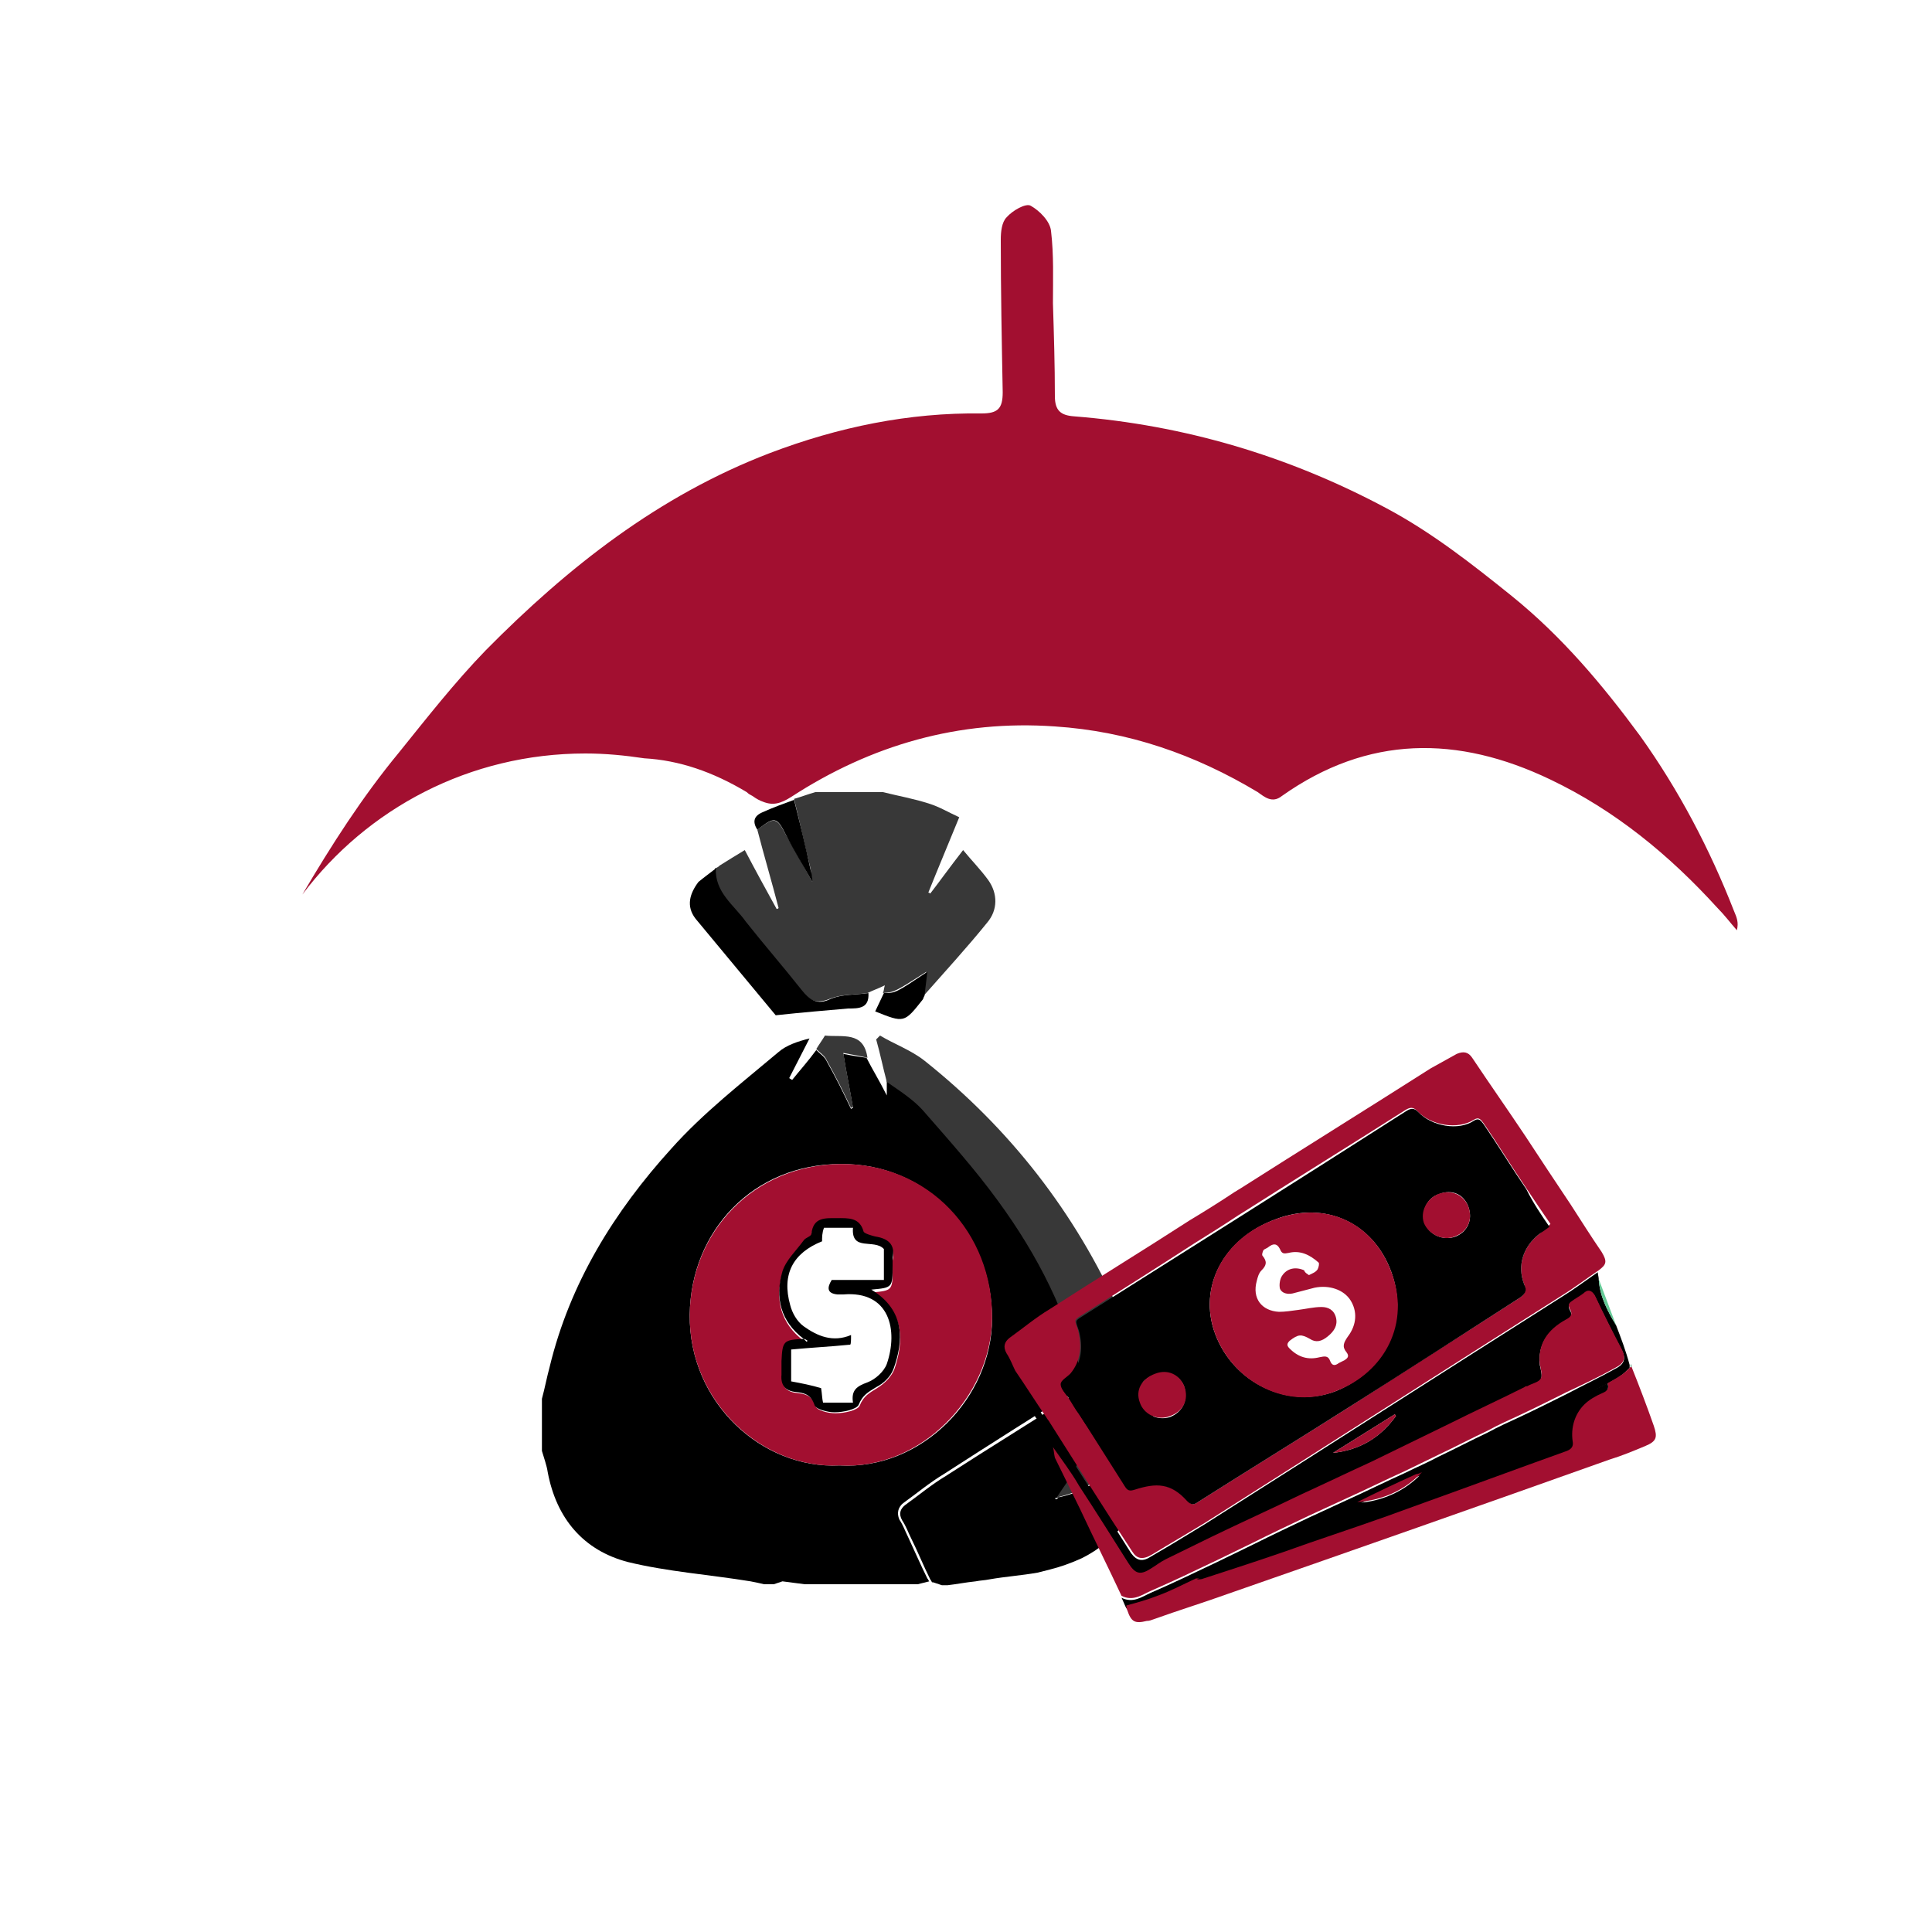
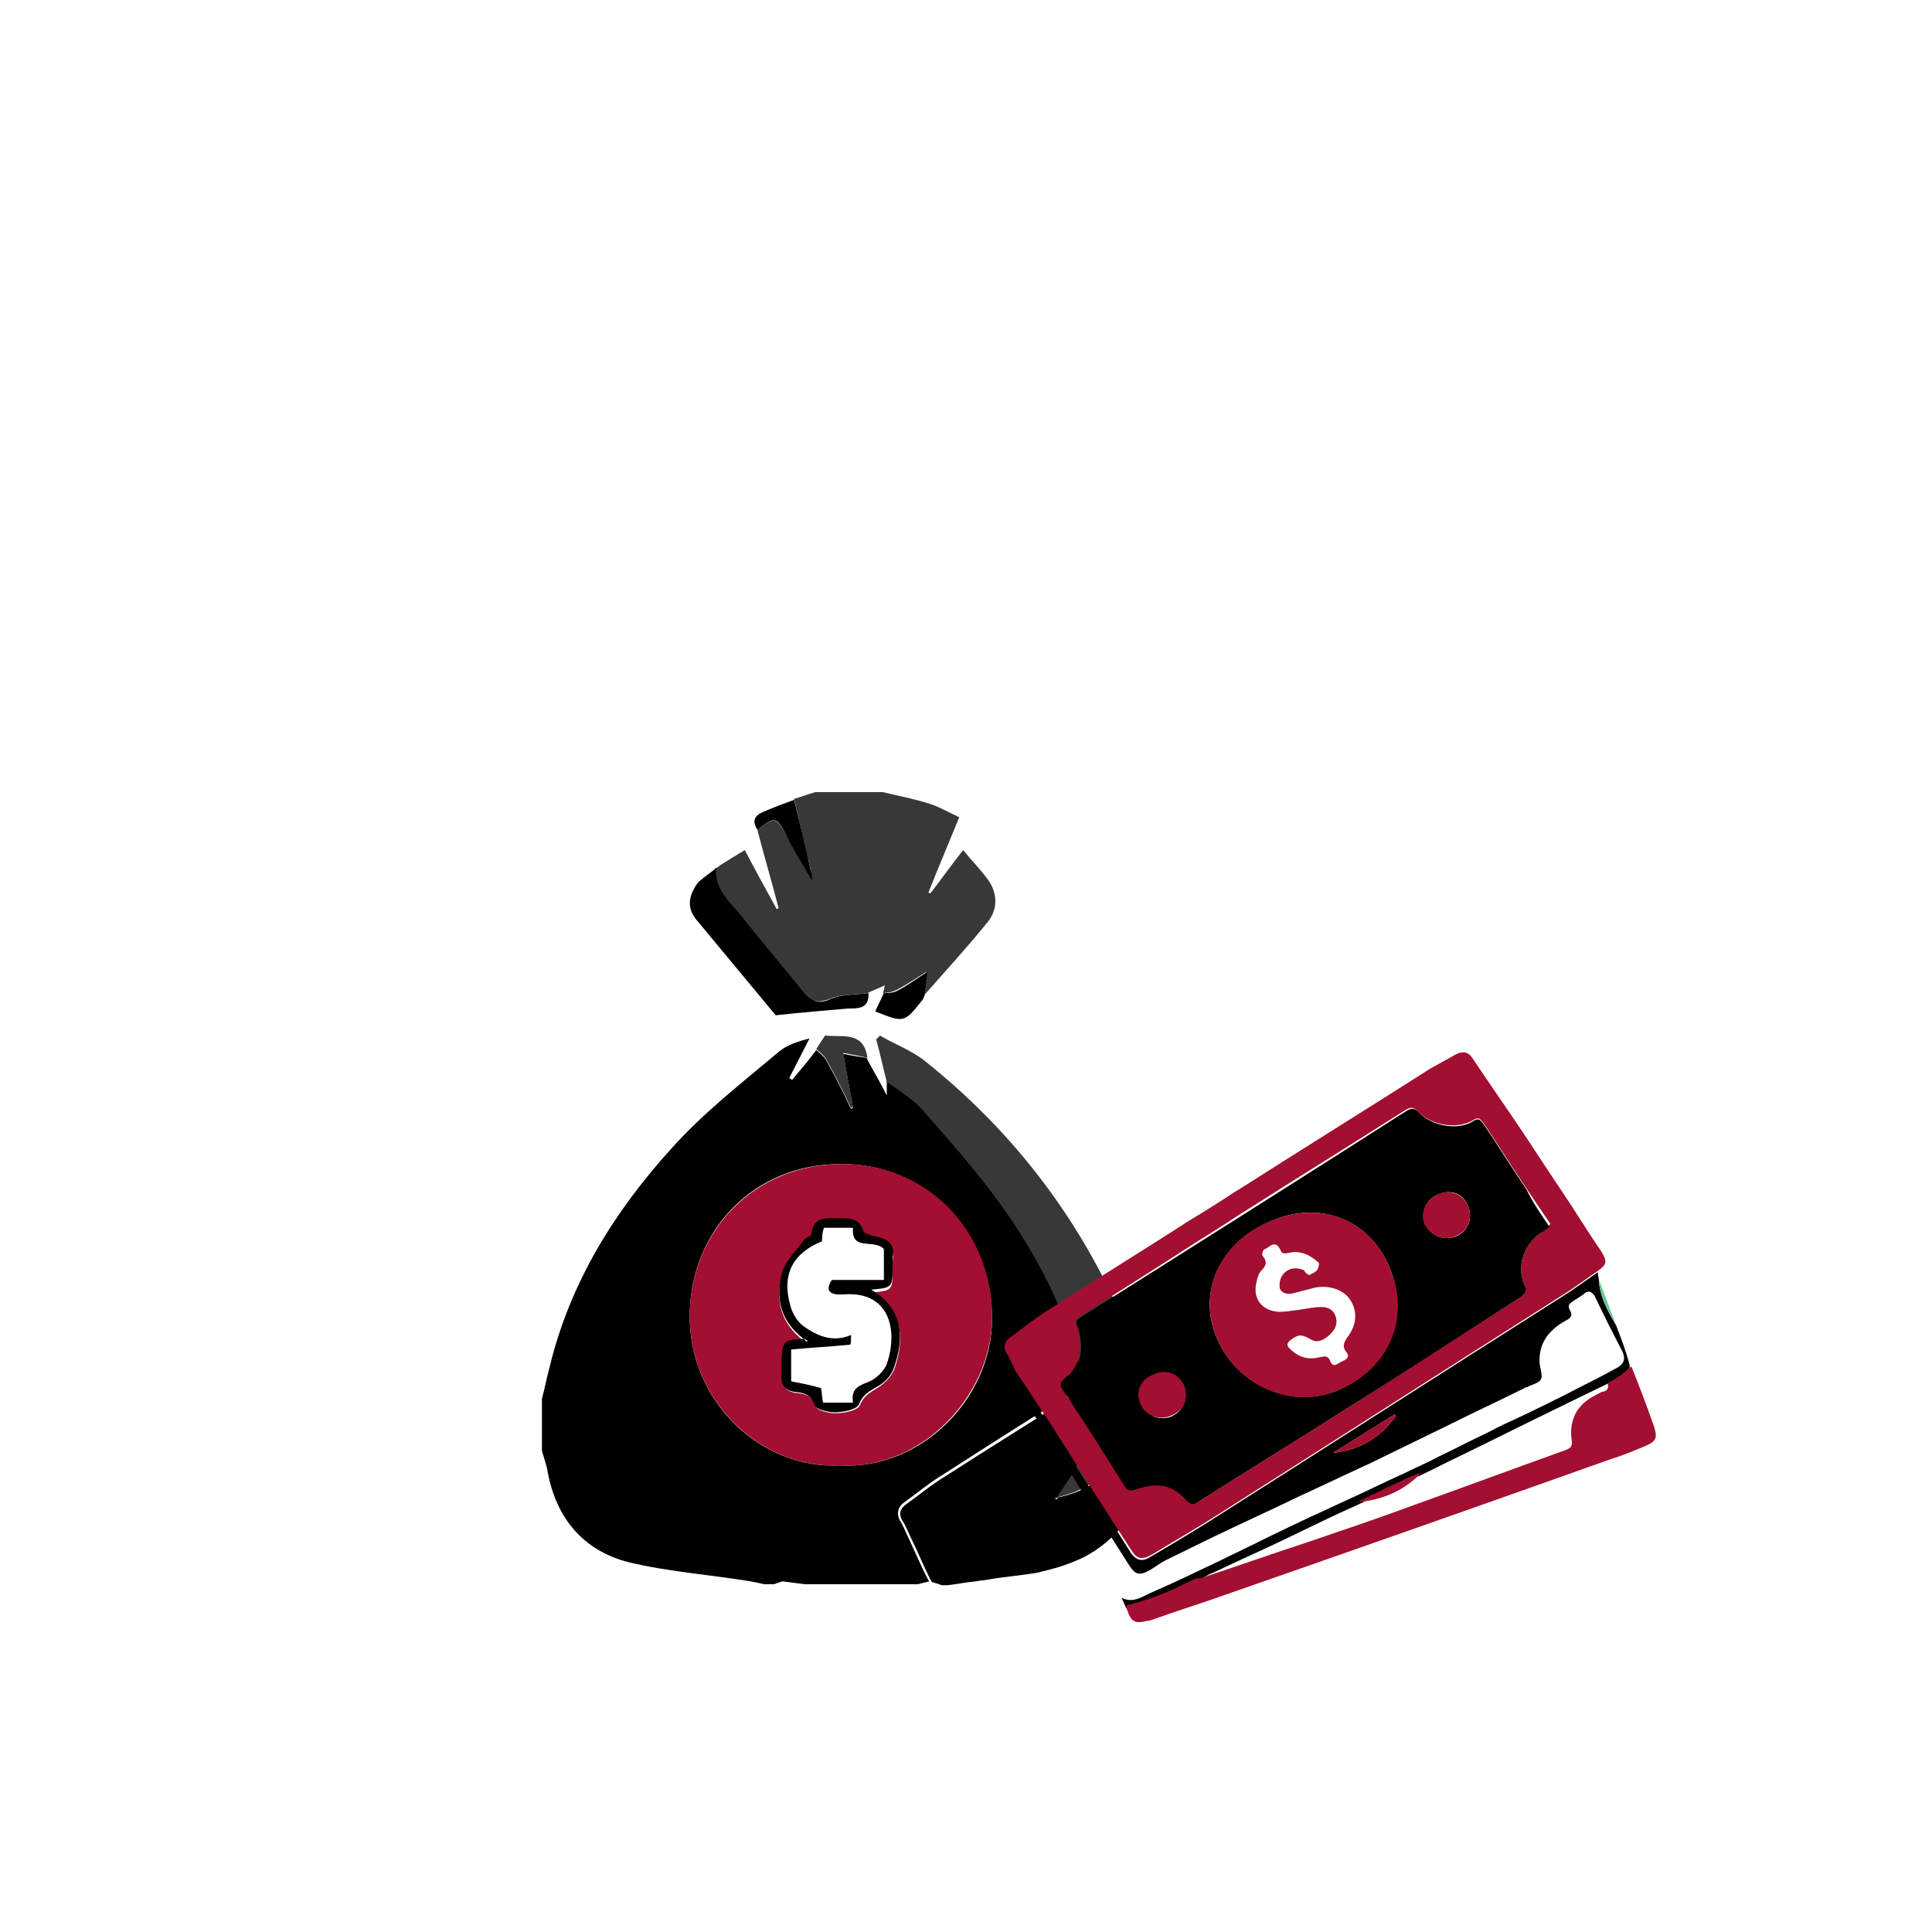
<svg xmlns="http://www.w3.org/2000/svg" version="1.1" id="Layer_1" x="0px" y="0px" viewBox="0 0 200 200" style="enable-background:new 0 0 200 200;" xml:space="preserve">
  <style type="text/css">
	.st0{fill:#383838;}
	.st1{fill:#A20F30;}
	.st2{fill:#65CA97;}
	.st3{fill:#49936E;}
</style>
  <g>
    <path d="M119,145.3c-0.1-0.3-0.2-0.5-0.3-0.8c0,0,0-0.1,0-0.1c-0.2-0.6-0.4-1.2-0.6-1.9c-0.2-0.8-0.5-1.6-0.7-2.4   c-0.4-1.3-0.8-2.5-1.2-3.8c0,0.5-0.1,1,0.1,1.4c0.2,0.9,0.5,1.8,0.7,2.7c0.2,0.8,0.3,1.7,0.4,2.6c0.1,0.8,0.1,1.6,0.1,2.4   c-0.1,1.2-0.3,2.4-0.8,3.6c-0.6,1.5-1.3,2.7-2.3,3.6c-1.3,1.2-2.9,2-4.8,2.4c-0.1,0.1-0.2,0.2-0.3,0.2c0,0-0.1-0.1-0.1-0.1   c0.1,0,0.3-0.1,0.4-0.1c0.7-1.1,1.6-2.2,2.1-3.4c0.8-1.8,1-3.6,1-5.4c0-0.9-0.1-1.8-0.3-2.6c-4.8,3.1-9.7,6.1-14.5,9.2   c-1.5,0.9-2.8,2-4.2,3c-0.5,0.4-0.7,0.9-0.3,1.6c0.4,0.6,0.6,1.2,0.9,1.8c0.7,1.4,1.3,2.9,2,4.3c0.1,0.1,0.1,0.2,0.2,0.3   c0,0,0,0,0.1,0c0.3,0.1,0.6,0.2,0.9,0.3h0.6c0.9-0.1,1.9-0.3,2.9-0.4c0.5-0.1,0.9-0.1,1.4-0.2c1.7-0.3,3.3-0.4,5-0.7   c0.4-0.1,0.8-0.2,1.2-0.3c1.2-0.3,2.3-0.7,3.4-1.2c1.8-0.9,3.2-2.1,4.4-3.6c1.2-1.5,2-3.4,2.5-5.6c0.1-0.4,0.2-0.7,0.4-1.1   c0,0,0,0,0,0c0.1-0.1,0.1-0.2,0.1-0.3v-0.3c0-0.1,0-0.2-0.1-0.2c-0.1-0.2-0.1-0.5-0.2-0.7c0.1-1.1,0.2-2.1,0.3-3.2V145.3z" />
    <path d="M93.5,155.6c1.4-1,2.7-2.1,4.2-3c4.8-3.1,9.7-6.2,14.5-9.2c0-0.2-0.1-0.4-0.1-0.6c-1.5-6.9-4.7-13.1-8.8-18.7   c-2.4-3.3-5.1-6.3-7.8-9.4c-1-1.1-2.4-2-3.7-2.9v1.6c-0.8-1.6-1.5-2.7-2.1-3.9c-0.7-0.1-1.4-0.2-2.4-0.4c0.3,1.9,0.7,3.8,1,5.6   c-0.1,0-0.2,0.1-0.2,0.1c-0.8-1.7-1.6-3.3-2.5-4.9c-0.2-0.5-0.7-0.8-1.1-1.2c-0.8,1.1-1.7,2.1-2.5,3.1c-0.1-0.1-0.2-0.1-0.3-0.2   c0.7-1.4,1.4-2.7,2.1-4.1c-1.2,0.3-2.4,0.7-3.2,1.4c-3.8,3.2-7.8,6.3-11.1,10c-5.9,6.5-10.5,13.9-12.6,22.6   c-0.3,1.1-0.5,2.2-0.8,3.3v5.4c0.2,0.7,0.5,1.5,0.6,2.2c0.9,4.8,3.7,8.1,8.3,9.3c4.1,1,8.4,1.3,12.7,2c0.5,0.1,1,0.2,1.4,0.3h1   c0.3-0.1,0.6-0.2,0.9-0.3c0.8,0.1,1.5,0.2,2.3,0.3H95c0.4-0.1,0.8-0.2,1.2-0.3c-0.1-0.1-0.1-0.2-0.2-0.3c-0.7-1.4-1.3-2.8-2-4.3   c-0.3-0.6-0.5-1.2-0.9-1.8C92.8,156.6,93,156,93.5,155.6z M86.9,151.7c-8,0.4-15.6-6.5-15.5-15.6c0.1-8.7,6.6-15.6,15.6-15.6   c9-0.1,15.7,7.2,15.7,16C102.7,144.7,95.4,152.2,86.9,151.7z" />
    <path class="st0" d="M74.5,89.6c0.8-0.5,1.6-1,2.6-1.6c1.1,2.1,2.2,4.1,3.3,6.1c0.1,0,0.2-0.1,0.2-0.1c-0.7-2.7-1.5-5.4-2.2-8.1   c1.8-1.4,2-1.3,3,0.6c0.9,1.6,1.8,3.2,2.7,4.8c0.1,0.1,0.2,0.2,0.2,0.3c-0.1-0.1-0.2-0.2-0.2-0.3c-0.1-0.5-0.1-0.9-0.2-1.4   c-0.6-2.4-1.1-4.8-1.7-7.2c0.7-0.2,1.5-0.5,2.2-0.7c2.3,0,4.7,0,7,0c1.6,0.4,3.3,0.7,4.8,1.2c1,0.3,2,0.9,3.1,1.4   c-1.1,2.7-2.2,5.3-3.2,7.8c0.1,0,0.2,0.1,0.2,0.1c1-1.3,2-2.7,3.4-4.5c0.9,1.1,1.8,2,2.6,3.1c1,1.4,1,3.1-0.1,4.4   c-2.1,2.6-4.4,5.1-6.6,7.6c0.1-0.8,0.2-1.6,0.3-2.5c-3.3,2.1-3.3,2.1-4.5,2.2c0.1-0.2,0.1-0.5,0.2-0.8c-0.6,0.3-1.2,0.5-1.8,0.8   c-1.3,0.2-2.7,0.1-3.9,0.6c-1.5,0.6-2.2,0.1-3-0.9c-1.9-2.4-4-4.7-5.8-7.1c-1.3-1.7-3.2-3-3.1-5.5c0,0,0,0,0,0   C74.3,89.8,74.4,89.7,74.5,89.6z" />
    <path class="st0" d="M117.3,145.4c-0.1,1.2-0.3,2.4-0.8,3.6c-0.6,1.5-1.3,2.7-2.3,3.6c-1.3,1.2-2.9,2-4.8,2.4   c0.7-1.1,1.6-2.2,2.1-3.4c0.8-1.8,1-3.6,1-5.4c0-0.9-0.1-1.8-0.3-2.6c0-0.2-0.1-0.4-0.1-0.6c-1.5-6.9-4.7-13.1-8.8-18.7   c-2.4-3.3-5.1-6.3-7.8-9.4c-1-1.1-2.4-2-3.7-2.9c-0.4-1.5-0.7-3-1.1-4.4c0.1-0.1,0.3-0.3,0.4-0.4c1.5,0.9,3.2,1.5,4.6,2.6   c8.8,7,15.6,15.7,20.2,26c0.1,0.2,0.1,0.5,0.2,0.8c0,0.5-0.1,1,0.1,1.4c0.2,0.9,0.5,1.8,0.7,2.7c0.2,0.8,0.3,1.7,0.4,2.6   C117.4,143.8,117.4,144.6,117.3,145.4z" />
    <path d="M74.1,89.9c-0.1,2.5,1.9,3.8,3.1,5.5c1.9,2.4,3.9,4.7,5.8,7.1c0.8,1,1.6,1.6,3,0.9c1.2-0.5,2.6-0.4,3.9-0.6   c0.1,1.6-1,1.6-2.1,1.6c-2.3,0.2-4.7,0.4-7.5,0.7c-2.5-3-5.4-6.5-8.3-10c-1-1.3-0.6-2.6,0.3-3.8C72.9,90.8,73.6,90.3,74.1,89.9z" />
    <path class="st0" d="M87.3,109c0.3,1.9,0.7,3.8,1,5.6c-0.1,0-0.2,0.1-0.2,0.1c-0.8-1.7-1.6-3.3-2.5-4.9c-0.2-0.5-0.7-0.8-1.1-1.2   c0.3-0.5,0.6-0.9,0.9-1.4c1.8,0.2,4-0.5,4.4,2.3C89,109.3,88.3,109.2,87.3,109z" />
    <path d="M84.1,91.3c-0.9-1.6-1.9-3.2-2.7-4.8c-1-2-1.2-2-3-0.6c-0.5-0.8-0.4-1.4,0.5-1.8c1.1-0.5,2.2-0.9,3.3-1.3   c0.6,2.4,1.2,4.8,1.7,7.2C84,90.3,84.1,90.8,84.1,91.3L84.1,91.3z" />
    <path d="M91.5,102.8c1.2,0,1.2,0,4.5-2.2c-0.1,0.9-0.2,1.7-0.3,2.5c-0.1,0.1-0.1,0.3-0.2,0.4c-1.9,2.4-1.9,2.4-4.9,1.2   C90.9,104.1,91.2,103.4,91.5,102.8z" />
    <path class="st1" d="M87,120.5c-9,0.1-15.5,7-15.6,15.6c-0.1,9.1,7.6,16,15.5,15.6c8.4,0.5,15.7-7.1,15.8-15.2   C102.8,127.6,96.1,120.4,87,120.5z M92.6,141.7c-0.3,0.8-1,1.5-1.8,2c-0.8,0.5-1.4,0.8-1.8,1.8c-0.2,0.5-1.6,0.8-2.5,0.8   c-0.8,0-2-0.3-2.1-0.8c-0.4-1.1-1.1-1.2-1.9-1.3c-1.1-0.1-1.6-0.7-1.5-1.8c0-0.5,0-1,0-1.4c0-2,0.2-2.1,2.2-2.2l0,0   c-2.4-1.8-3-4.3-2.2-7c0.4-1.2,1.4-2.1,2.2-3.2c0.2-0.3,0.8-0.4,0.8-0.7c0.2-1.7,1.4-1.6,2.6-1.6c1.2,0,2.4-0.2,2.8,1.5   c0.1,0.2,0.8,0.4,1.2,0.5c1.3,0.2,2.1,0.8,1.8,2.2c0,0.3,0,0.5,0,0.8c0,2.3,0,2.3-2.2,2.5C93.8,135.8,93.5,139,92.6,141.7z" />
    <path d="M83.2,138.6c-2.4-1.8-3-4.3-2.2-7c0.4-1.2,1.4-2.1,2.2-3.2c0.2-0.3,0.8-0.4,0.8-0.7c0.2-1.7,1.4-1.6,2.6-1.6   c1.2,0,2.4-0.1,2.8,1.4c0.1,0.2,0.8,0.4,1.2,0.5c1.3,0.2,2.1,0.8,1.8,2.2c0,0.3,0,0.5,0,0.8c0,2.3,0,2.3-2.2,2.5   c3.6,2.2,3.3,5.4,2.3,8.2c-0.3,0.8-1,1.5-1.8,1.9c-0.8,0.5-1.4,0.8-1.8,1.8c-0.2,0.5-1.6,0.8-2.5,0.8c-0.7,0-2-0.3-2.1-0.8   c-0.4-1.1-1.1-1.2-1.9-1.3c-1.1-0.1-1.6-0.7-1.5-1.8c0-0.5,0-1,0-1.4C81,138.8,81.1,138.7,83.2,138.6c0.1,0.1,0.2,0.2,0.3,0.3   c0,0,0.1-0.1,0.1-0.1C83.5,138.7,83.3,138.6,83.2,138.6z M85.1,128.5c-3,1.2-4.2,3.4-3.3,6.6c0.2,0.8,0.7,1.7,1.4,2.2   c1.4,1,3,1.7,4.9,0.9c0,0.5,0,1-0.1,1c-2,0.2-4,0.3-6.1,0.5c0,1,0,2.1,0,3.3c1.1,0.2,2.1,0.4,3.1,0.7c0.1,0.6,0.1,1.1,0.2,1.5   c1.1,0,2,0,3.1,0c-0.2-1.3,0.4-1.7,1.5-2.1c0.8-0.3,1.7-1.1,2-1.9c1.2-3.5,0.3-7.6-4.5-7.2c-0.2,0-0.4,0-0.6,0   c-1.1-0.1-1.1-0.7-0.6-1.5c1.8,0,3.6,0,5.4,0c0-1.3,0-2.3,0-3.2c-1-1.1-3.4,0.3-3.2-2.2c-1,0-2,0-3,0   C85.1,127.6,85.1,128.1,85.1,128.5z" />
  </g>
  <g>
    <path class="st1" d="M165.8,129.6c-1.1-1.6-2.1-3.2-3.2-4.9c-1.6-2.4-3.2-4.8-4.7-7.1c-1.8-2.7-3.7-5.4-5.5-8.1   c-0.4-0.6-0.9-0.7-1.6-0.4c-0.9,0.5-1.8,1-2.7,1.5c-6.6,4.2-13.2,8.3-19.8,12.5c-0.2,0.1-0.3,0.2-0.5,0.3c-1.5,1-3.1,2-4.6,2.9   c-4.8,3.1-9.7,6.1-14.5,9.2c-1.5,0.9-2.8,2-4.2,3c-0.5,0.4-0.7,0.9-0.3,1.6c0.4,0.6,0.6,1.2,0.9,1.8c1.1,1.6,2.1,3.2,3.2,4.8   c0.1,0.2,0.3,0.4,0.4,0.6c2.8,4.4,5.6,8.9,8.5,13.3c0.5,0.8,1.1,0.9,2.1,0.3c1.8-1.1,3.7-2.2,5.5-3.3c12.3-7.8,24.6-15.7,36.9-23.5   c1.3-0.8,2.6-1.8,3.8-2.6C166.3,130.9,166.4,130.6,165.8,129.6z M159.4,127.7c-1.7,1.3-2.4,3.3-1.6,5.3c0.2,0.6,0.1,0.9-0.4,1.3   c-5.9,3.8-11.9,7.6-17.8,11.4c-5.2,3.3-10.4,6.5-15.6,9.8c-0.4,0.3-0.7,0.3-1.1-0.2c-1.7-1.8-3.2-1.9-5.4-1.2   c-0.6,0.2-0.8,0.1-1.1-0.4c-1.5-2.4-3.1-4.9-4.7-7.3c-0.4-0.5-0.7-1.1-1.1-1.7c-0.3-0.5-0.8-0.9-0.8-1.4c0-0.4,0.6-0.7,1-1.1   c1.1-1.3,1.2-2.9,0.8-4.5c-0.4-1.2-0.5-1,0.6-1.7c3.8-2.4,7.6-4.8,11.3-7.2c1.6-1,3.2-2,4.7-3l0.8-0.5c5.5-3.5,11-6.9,16.5-10.4   c0.5-0.3,0.8-0.3,1.2,0.1c1.4,1.5,4.2,2,5.9,0.9c0.5-0.3,0.7,0,1,0.4c1.5,2.2,2.9,4.5,4.4,6.7c0.8,1.2,1.6,2.4,2.5,3.7   C160,127.2,159.7,127.4,159.4,127.7z" />
    <path d="M167.3,137.2c-0.9-1.5-1.7-3-1.8-4.8c0-0.2-0.1-0.5-0.1-0.7c-1.3,0.9-2.5,1.8-3.8,2.6c-12.3,7.8-24.6,15.7-36.9,23.5   c-1.8,1.1-3.6,2.2-5.5,3.3c-0.9,0.6-1.5,0.5-2.1-0.3c-2.8-4.4-5.6-8.9-8.5-13.3c-0.1-0.2-0.3-0.4-0.4-0.6c-1.1-1.6-2.1-3.2-3.2-4.8   c0.7,1.4,1.3,2.9,2,4.3c0.1,0.1,0.1,0.2,0.2,0.3c0,0,0,0.1,0.1,0.1c0,0.1,0.1,0.1,0.1,0.2c0.5,1,1.1,2,1.6,2.9   c0.9,1.3,1.9,2.6,2.7,4c1.7,2.7,3.4,5.3,5.1,8c0.7,1.1,1.1,1.3,2.3,0.6c0.5-0.3,1-0.7,1.6-1c1.6-0.8,3.1-1.5,4.7-2.3   c3.1-1.5,6.2-2.9,9.3-4.4c2.4-1.1,4.9-2.3,7.3-3.4c2.7-1.3,5.3-2.6,8-3.9c2.6-1.3,5.2-2.5,7.8-3.8c0.1-0.1,0.2-0.1,0.3-0.1   c0.5-0.3,1.2-0.4,1.4-0.8c0.2-0.3,0-1-0.1-1.5c-0.2-2,0.7-3.5,2.7-4.6c0.6-0.3,0.7-0.6,0.4-1.1c-0.2-0.4-0.1-0.6,0.2-0.8   c0.4-0.3,0.8-0.5,1.2-0.8c0.5-0.5,0.9-0.3,1.2,0.2c0.9,1.9,1.8,3.7,2.8,5.6c0.5,1,0.1,1.5-0.7,1.9c-1.6,0.9-3.3,1.7-5,2.6   c-1.6,0.8-3.2,1.6-4.9,2.4c-1.1,0.5-2.2,1-3.3,1.6c-1.7,0.8-3.4,1.7-5.1,2.5c-1.1,0.6-2.3,1.1-3.5,1.7c-2,0.9-4,1.9-6,2.8   c-1.3,0.6-2.6,1.2-3.9,1.8c-1.9,0.9-3.8,1.8-5.8,2.8c-1.2,0.6-2.5,1.2-3.7,1.8c-2.3,1.1-4.6,2.2-6.9,3.2c-0.9,0.4-1.8,1.1-3,0.5   c0.2,0.4,0.3,0.7,0.5,1.1c1.1-0.3,2.2-0.6,3.2-1c1.4-0.5,2.7-1.2,4.1-1.8c0.6-0.3,1.1-0.7,1.7-0.9c2.5-1.2,5-2.3,7.5-3.5   c2.5-1.2,4.9-2.4,7.4-3.5c2-1,4.1-1.9,6.1-2.9c0.2-0.1,0.4-0.1,0.5-0.2c1.5-0.7,3-1.5,4.5-2.2c2.2-1.1,4.5-2.2,6.7-3.3   c1.6-0.8,3.3-1.6,4.9-2.4c1-0.5,2.1-1,3.1-1.5c0.5-0.3,1.1-0.6,1.5-0.9c0.3-0.2,0.6-0.5,0.9-0.8c0-0.1,0-0.2,0-0.3   C168.3,139.8,167.8,138.5,167.3,137.2z M138,150.4c2.1-1.3,4.3-2.7,6.4-4c0,0.1,0.1,0.1,0.1,0.2C142.9,148.8,140.8,150.1,138,150.4   z" />
-     <path class="st1" d="M109,149.8c0.9,1.3,1.9,2.6,2.7,4c1.7,2.6,3.4,5.3,5.1,8c0.7,1.1,1.2,1.3,2.3,0.6c0.5-0.3,1-0.7,1.6-1   c1.6-0.8,3.1-1.5,4.7-2.3c3.1-1.5,6.2-2.9,9.3-4.4c2.4-1.1,4.9-2.3,7.3-3.4c2.7-1.3,5.3-2.6,8-3.9c2.6-1.3,5.2-2.5,7.8-3.8   c0.1-0.1,0.2-0.1,0.3-0.1c0.5-0.3,1.2-0.4,1.4-0.8c0.2-0.3,0-1-0.1-1.5c-0.2-2,0.7-3.5,2.7-4.6c0.6-0.3,0.7-0.6,0.4-1.1   c-0.2-0.4-0.1-0.6,0.2-0.8c0.4-0.3,0.8-0.5,1.2-0.8c0.5-0.5,0.9-0.3,1.2,0.2c0.9,1.9,1.8,3.7,2.8,5.6c0.5,1,0.1,1.5-0.7,1.9   c-1.6,0.9-3.3,1.7-5,2.5c-1.6,0.8-3.2,1.6-4.9,2.4c-1.1,0.5-2.2,1-3.3,1.6c-1.7,0.8-3.4,1.7-5.1,2.5c-1.2,0.6-2.3,1.1-3.5,1.7   c-2,0.9-4,1.9-6,2.8c-1.3,0.6-2.6,1.2-3.9,1.8c-1.9,0.9-3.8,1.8-5.8,2.8c-1.2,0.6-2.5,1.2-3.7,1.8c-2.3,1.1-4.6,2.2-6.9,3.2   c-0.9,0.4-1.8,1.1-3,0.5c-1.4-3-2.9-6-4.3-9c-0.9-1.8-1.7-3.5-2.6-5.3C109.1,150.5,109.1,150.1,109,149.8z" />
    <path class="st1" d="M166.4,143.2c0.5-0.3,1.1-0.6,1.5-0.9c0.3-0.2,0.6-0.5,0.9-0.8c0,0,0.1,0,0.1,0c0.8,2,1.6,4.1,2.3,6.1   c0.4,1.2,0.3,1.6-0.9,2.1c-1.2,0.5-2.4,1-3.7,1.4c-13.2,4.7-26.3,9.3-39.5,13.9c-2.5,0.9-5.1,1.7-7.6,2.6c-0.3,0.1-0.5,0.2-0.8,0.2   c-1.2,0.3-1.6,0.1-2-1.1c-0.1-0.2-0.1-0.3-0.1-0.5c1.1-0.3,2.2-0.6,3.2-1c1.4-0.5,2.7-1.2,4-1.8c0.2,0,0.5,0,0.7-0.1   c3.7-1.2,7.3-2.5,11-3.7c3.5-1.2,7.1-2.4,10.6-3.7c5.3-1.9,10.7-3.9,16-5.8c0.5-0.2,0.7-0.4,0.6-1c-0.2-1.4,0.1-2.8,1.2-3.8   c0.5-0.5,1.3-0.9,1.9-1.2C166.4,144,166.6,143.7,166.4,143.2z" />
    <path class="st2" d="M167.3,137.2c-0.9-1.5-1.7-3-1.8-4.8C166.1,134,166.7,135.6,167.3,137.2z" />
-     <path class="st3" d="M168.9,141.5c0,0-0.1,0-0.1,0c0-0.1,0-0.2,0-0.3C168.9,141.3,168.9,141.4,168.9,141.5z" />
+     <path class="st3" d="M168.9,141.5c0-0.1,0-0.2,0-0.3C168.9,141.3,168.9,141.4,168.9,141.5z" />
    <path d="M160.4,127c-0.4,0.3-0.7,0.5-1,0.7c-1.7,1.3-2.4,3.3-1.6,5.3c0.3,0.6,0.1,0.9-0.4,1.3c-5.9,3.8-11.8,7.6-17.8,11.4   c-5.2,3.3-10.4,6.5-15.6,9.8c-0.4,0.3-0.7,0.3-1.1-0.1c-1.7-1.9-3.2-1.9-5.4-1.2c-0.6,0.2-0.8,0.1-1.1-0.4c-1.9-3-3.8-6-5.7-9   c-0.3-0.4-0.8-0.9-0.8-1.4c0-0.4,0.6-0.7,1-1.1c1.1-1.3,1.2-2.9,0.8-4.5c-0.4-1.2-0.5-1,0.6-1.7c11.1-7,22.2-14,33.3-21.1   c0.5-0.3,0.8-0.3,1.2,0.1c1.4,1.5,4.2,2,5.8,0.9c0.5-0.3,0.7,0,1,0.4c1.5,2.2,2.9,4.5,4.4,6.7C158.7,124.5,159.5,125.7,160.4,127z    M125.8,138.1c1.9,5.1,7.6,7.8,12.5,5.9c4.9-2,7.7-7,5.7-12.4c-1.9-5.1-6.9-7.3-11.9-5.4C126.6,128.2,124,133.3,125.8,138.1z    M118,145.2c0.4,1.2,1.8,1.9,3.1,1.5c1.3-0.5,1.9-1.7,1.5-3.1c-0.4-1.2-1.7-1.8-3-1.3C118.2,142.7,117.5,143.9,118,145.2z    M152,124.9c-0.5-1.3-1.7-1.8-3-1.3c-1.3,0.4-1.9,1.8-1.5,3c0.4,1.2,1.9,1.9,3.2,1.4C151.9,127.5,152.5,126.3,152,124.9z" />
-     <path d="M166.4,143.2c0.2,0.5,0,0.8-0.5,1c-0.7,0.3-1.4,0.7-1.9,1.2c-1,1-1.4,2.4-1.2,3.8c0.1,0.5-0.1,0.8-0.6,1   c-5.3,1.9-10.7,3.9-16,5.8c-3.5,1.3-7.1,2.5-10.6,3.7c-3.6,1.3-7.3,2.5-11,3.7c-0.2,0.1-0.5,0.1-0.7,0.1c0.6-0.3,1.1-0.7,1.7-0.9   c2.5-1.2,5-2.3,7.5-3.5c2.5-1.2,4.9-2.3,7.4-3.5c2.6-0.2,4.9-1.2,6.7-3.1c1.5-0.7,3-1.5,4.5-2.2c2.2-1.1,4.5-2.2,6.7-3.3   c1.6-0.8,3.3-1.6,4.9-2.4C164.3,144.2,165.4,143.7,166.4,143.2z" />
    <path class="st1" d="M138,150.4c2.1-1.3,4.3-2.7,6.4-4c0,0.1,0.1,0.1,0.1,0.2C142.9,148.8,140.8,150.1,138,150.4z" />
    <path class="st1" d="M147.2,152.4c-1.8,1.9-4.1,2.9-6.7,3.1c2-1,4.1-2,6.1-2.9C146.8,152.6,147,152.5,147.2,152.4z" />
    <path class="st1" d="M125.8,138.1c-1.8-4.8,0.8-10,6.3-11.9c5.1-1.9,10,0.3,11.9,5.4c2.1,5.4-0.7,10.5-5.7,12.4   C133.4,146,127.7,143.2,125.8,138.1z M135.5,132c0.4-0.2,0.7-0.3,0.9-0.6c0.1-0.2,0.2-0.6,0.1-0.7c-0.9-0.8-1.9-1.3-3.1-1   c-0.5,0.1-0.7,0.1-0.9-0.4c-0.3-0.6-0.7-0.6-1.2-0.2c-0.1,0.1-0.4,0.2-0.5,0.3c-0.1,0.2-0.2,0.5-0.1,0.6c0.5,0.6,0.4,1-0.1,1.5   c-0.3,0.3-0.4,0.7-0.5,1.1c-0.5,1.8,0.5,3.1,2.3,3.2c0.6,0,1.3-0.1,2-0.2c0.8-0.1,1.6-0.3,2.4-0.3c0.7,0,1.3,0.3,1.5,1.1   c0.2,0.8-0.2,1.4-0.8,1.9c-0.7,0.6-1.3,0.7-1.9,0.3c-0.9-0.5-1.2-0.5-2.1,0.2c-0.3,0.3-0.3,0.5,0,0.8c0.9,0.9,1.9,1.2,3.1,0.9   c0.5-0.1,0.9-0.2,1.1,0.4c0.2,0.5,0.5,0.5,0.9,0.2c0.2-0.1,0.4-0.2,0.6-0.3c0.3-0.2,0.5-0.4,0.2-0.8c-0.5-0.6-0.3-1,0.1-1.6   c1-1.3,1-2.7,0.3-3.8c-0.7-1.1-2.2-1.6-3.7-1.3c-0.8,0.2-1.5,0.4-2.3,0.6c-0.5,0.1-1.1,0-1.3-0.5c-0.1-0.4,0-1,0.2-1.3   c0.5-0.8,1.4-1,2.3-0.6C135.1,131.8,135.4,131.9,135.5,132z" />
    <path class="st1" d="M118,145.2c-0.5-1.3,0.2-2.5,1.6-3c1.3-0.5,2.5,0.1,3,1.3c0.5,1.4-0.1,2.6-1.5,3.1   C119.8,147.1,118.4,146.4,118,145.2z" />
    <path class="st1" d="M152,124.9c0.5,1.4-0.1,2.6-1.4,3.1c-1.2,0.5-2.7-0.2-3.2-1.4c-0.4-1.2,0.3-2.5,1.5-3   C150.3,123.1,151.5,123.7,152,124.9z" />
  </g>
-   <path class="st1" d="M179.8,96.3c-0.7-0.8-1.3-1.6-2-2.3c-5-5.5-10.6-10.1-17.3-13.3c-9.6-4.6-18.9-4.6-27.8,1.7  c-1,0.8-1.8,0.1-2.5-0.4c-6.5-3.9-13.4-6.3-21-6.8c-9.9-0.7-19,1.9-27.3,7.3c-1.1,0.7-1.9,0.9-2.9,0.5c-0.3-0.1-0.7-0.3-1.1-0.6  c-0.2-0.1-0.4-0.2-0.6-0.4c-3.5-2.1-7-3.3-10.6-3.5c-2-0.3-4-0.5-6.1-0.5C48.6,78,38,83.7,31.3,92.6c3-5.1,6.2-10.1,10-14.7  c2.9-3.6,5.8-7.3,9-10.6c8.5-8.6,17.9-16,29.4-20.4c7.1-2.7,14.4-4.2,21.9-4.1c1.7,0,2.2-0.5,2.2-2.2c-0.1-5.3-0.2-10.5-0.2-15.8  c0-0.8,0.1-1.8,0.6-2.3c0.6-0.7,2-1.5,2.5-1.2c0.9,0.5,2,1.6,2.1,2.6c0.3,2.5,0.2,5,0.2,7.5c0.1,3.2,0.2,6.4,0.2,9.6  c0,1.5,0.6,2,2,2.1c11.4,0.9,22.2,4.1,32.3,9.5c4.7,2.5,8.9,5.8,13,9.1c5.2,4.2,9.4,9.2,13.3,14.5c4,5.6,7.2,11.7,9.7,18.1  C179.8,95,180,95.5,179.8,96.3z" />
</svg>